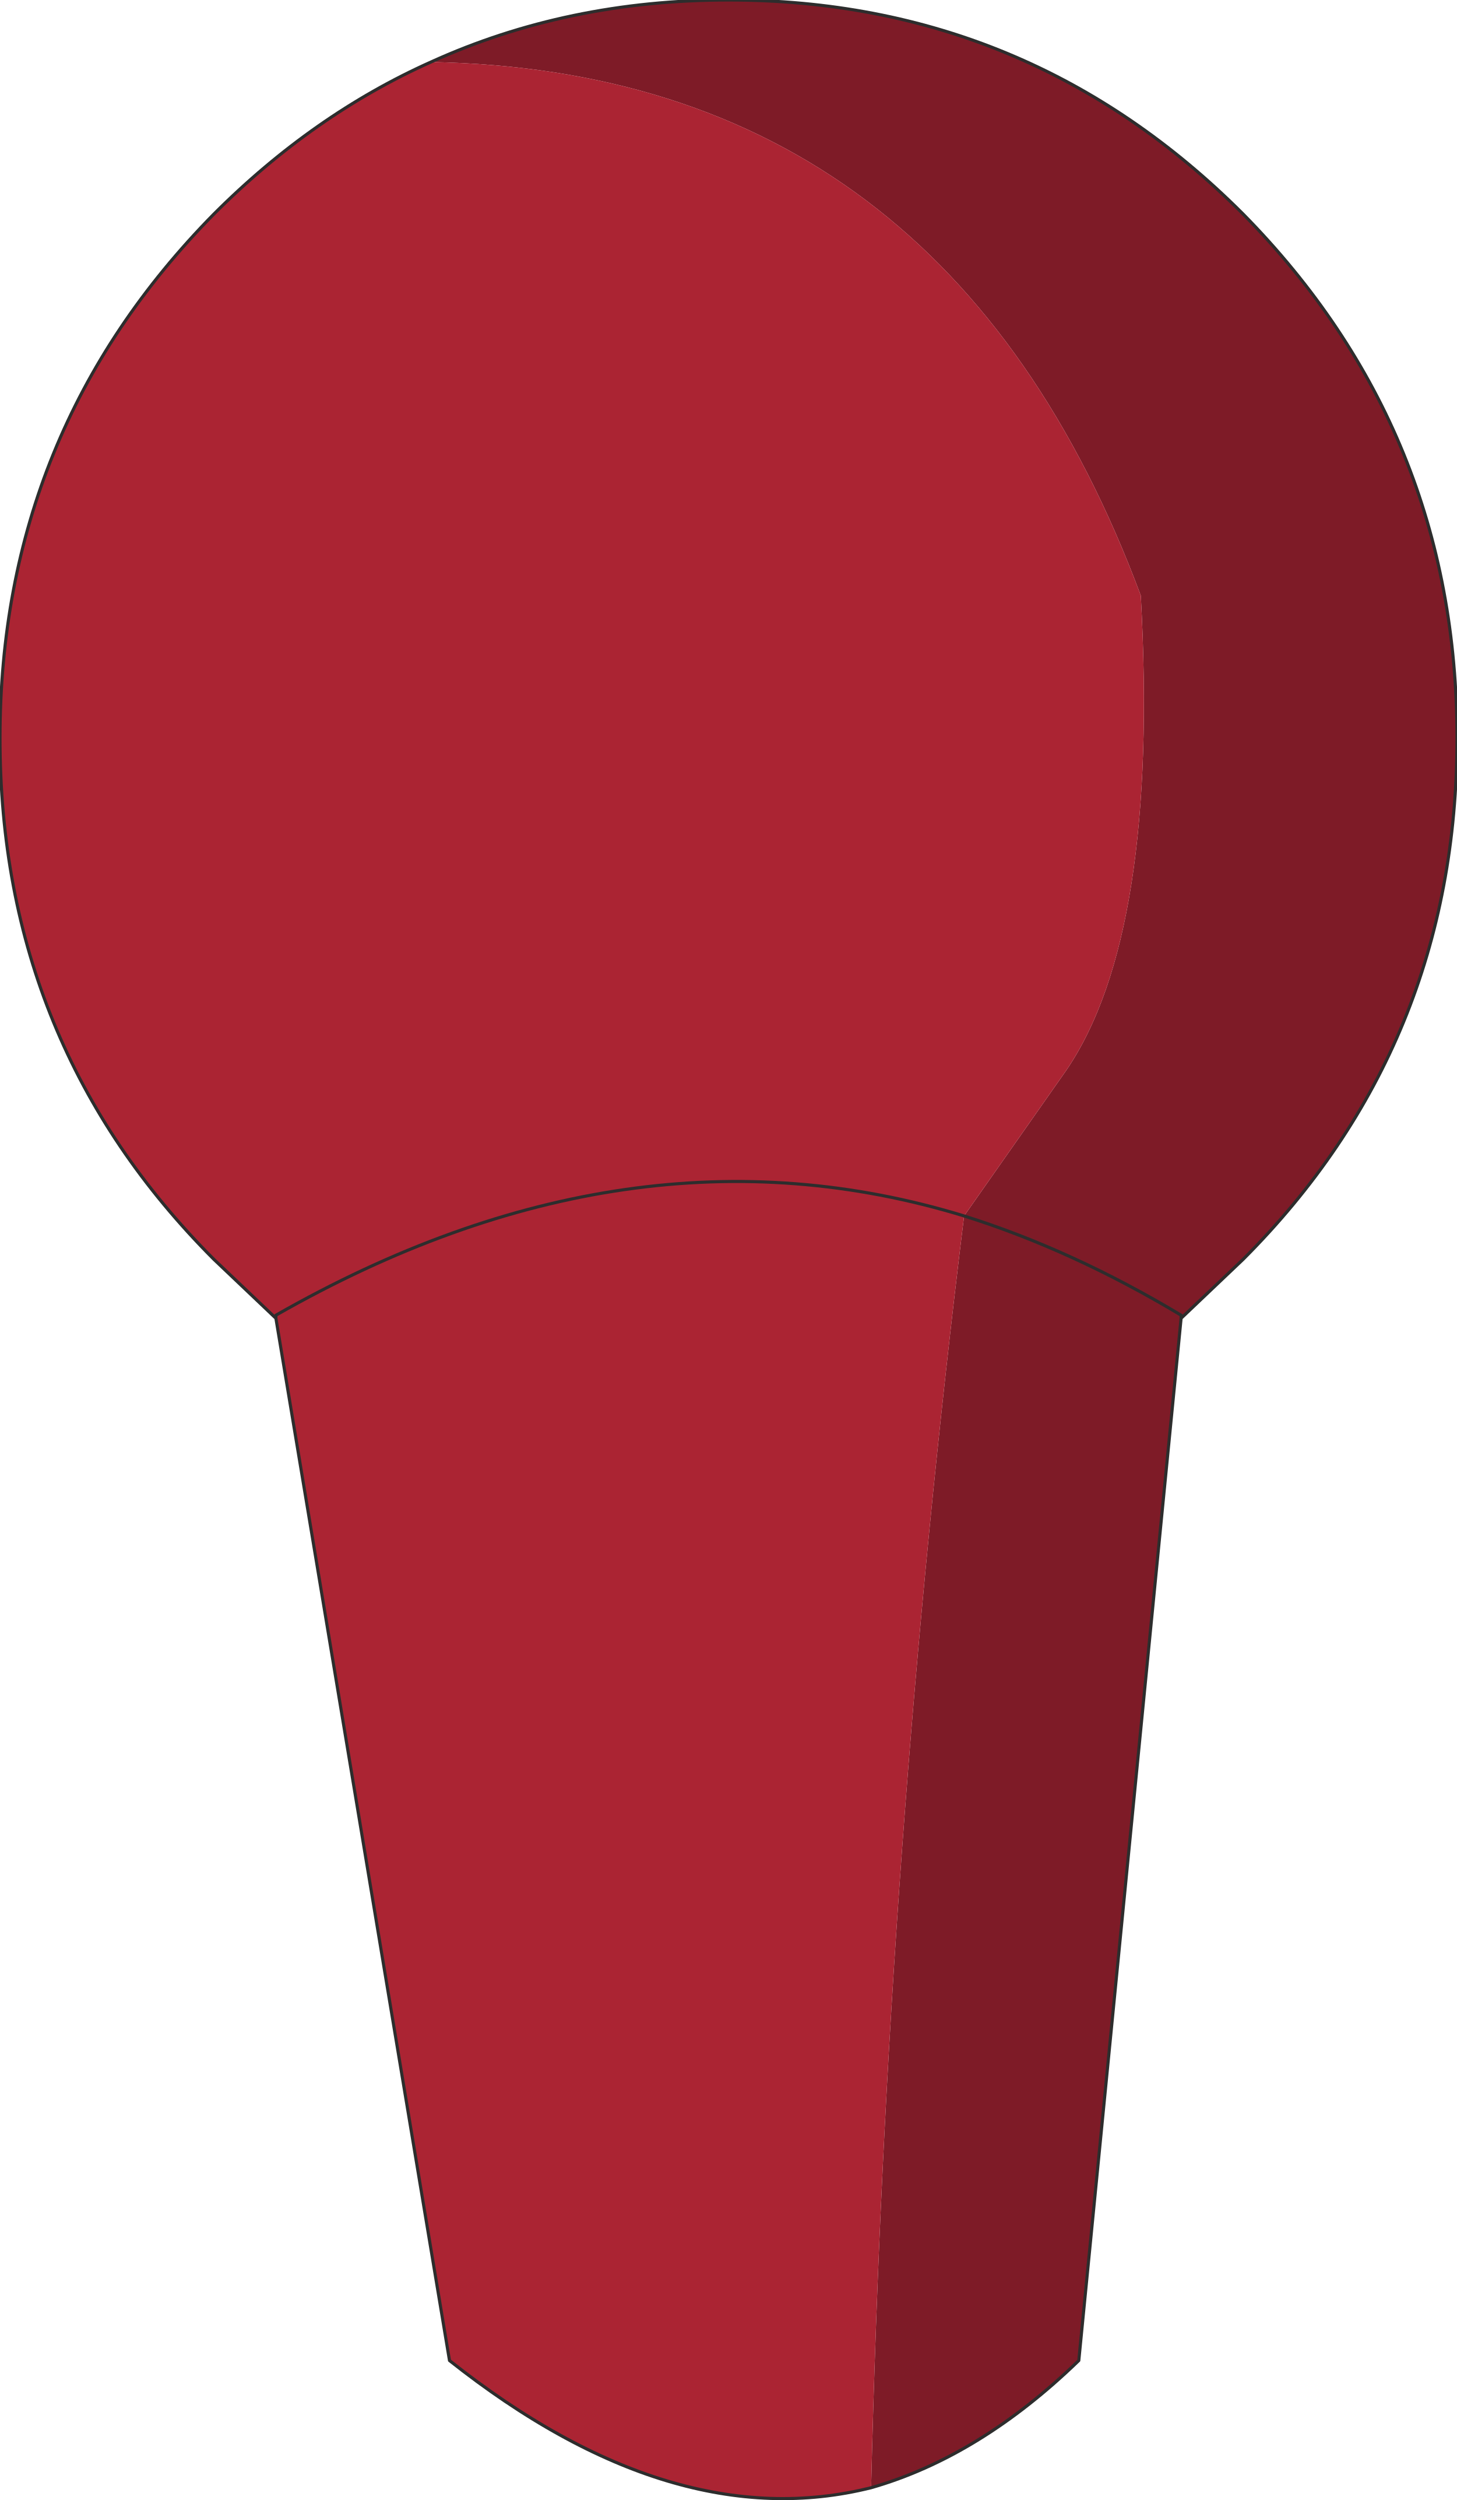
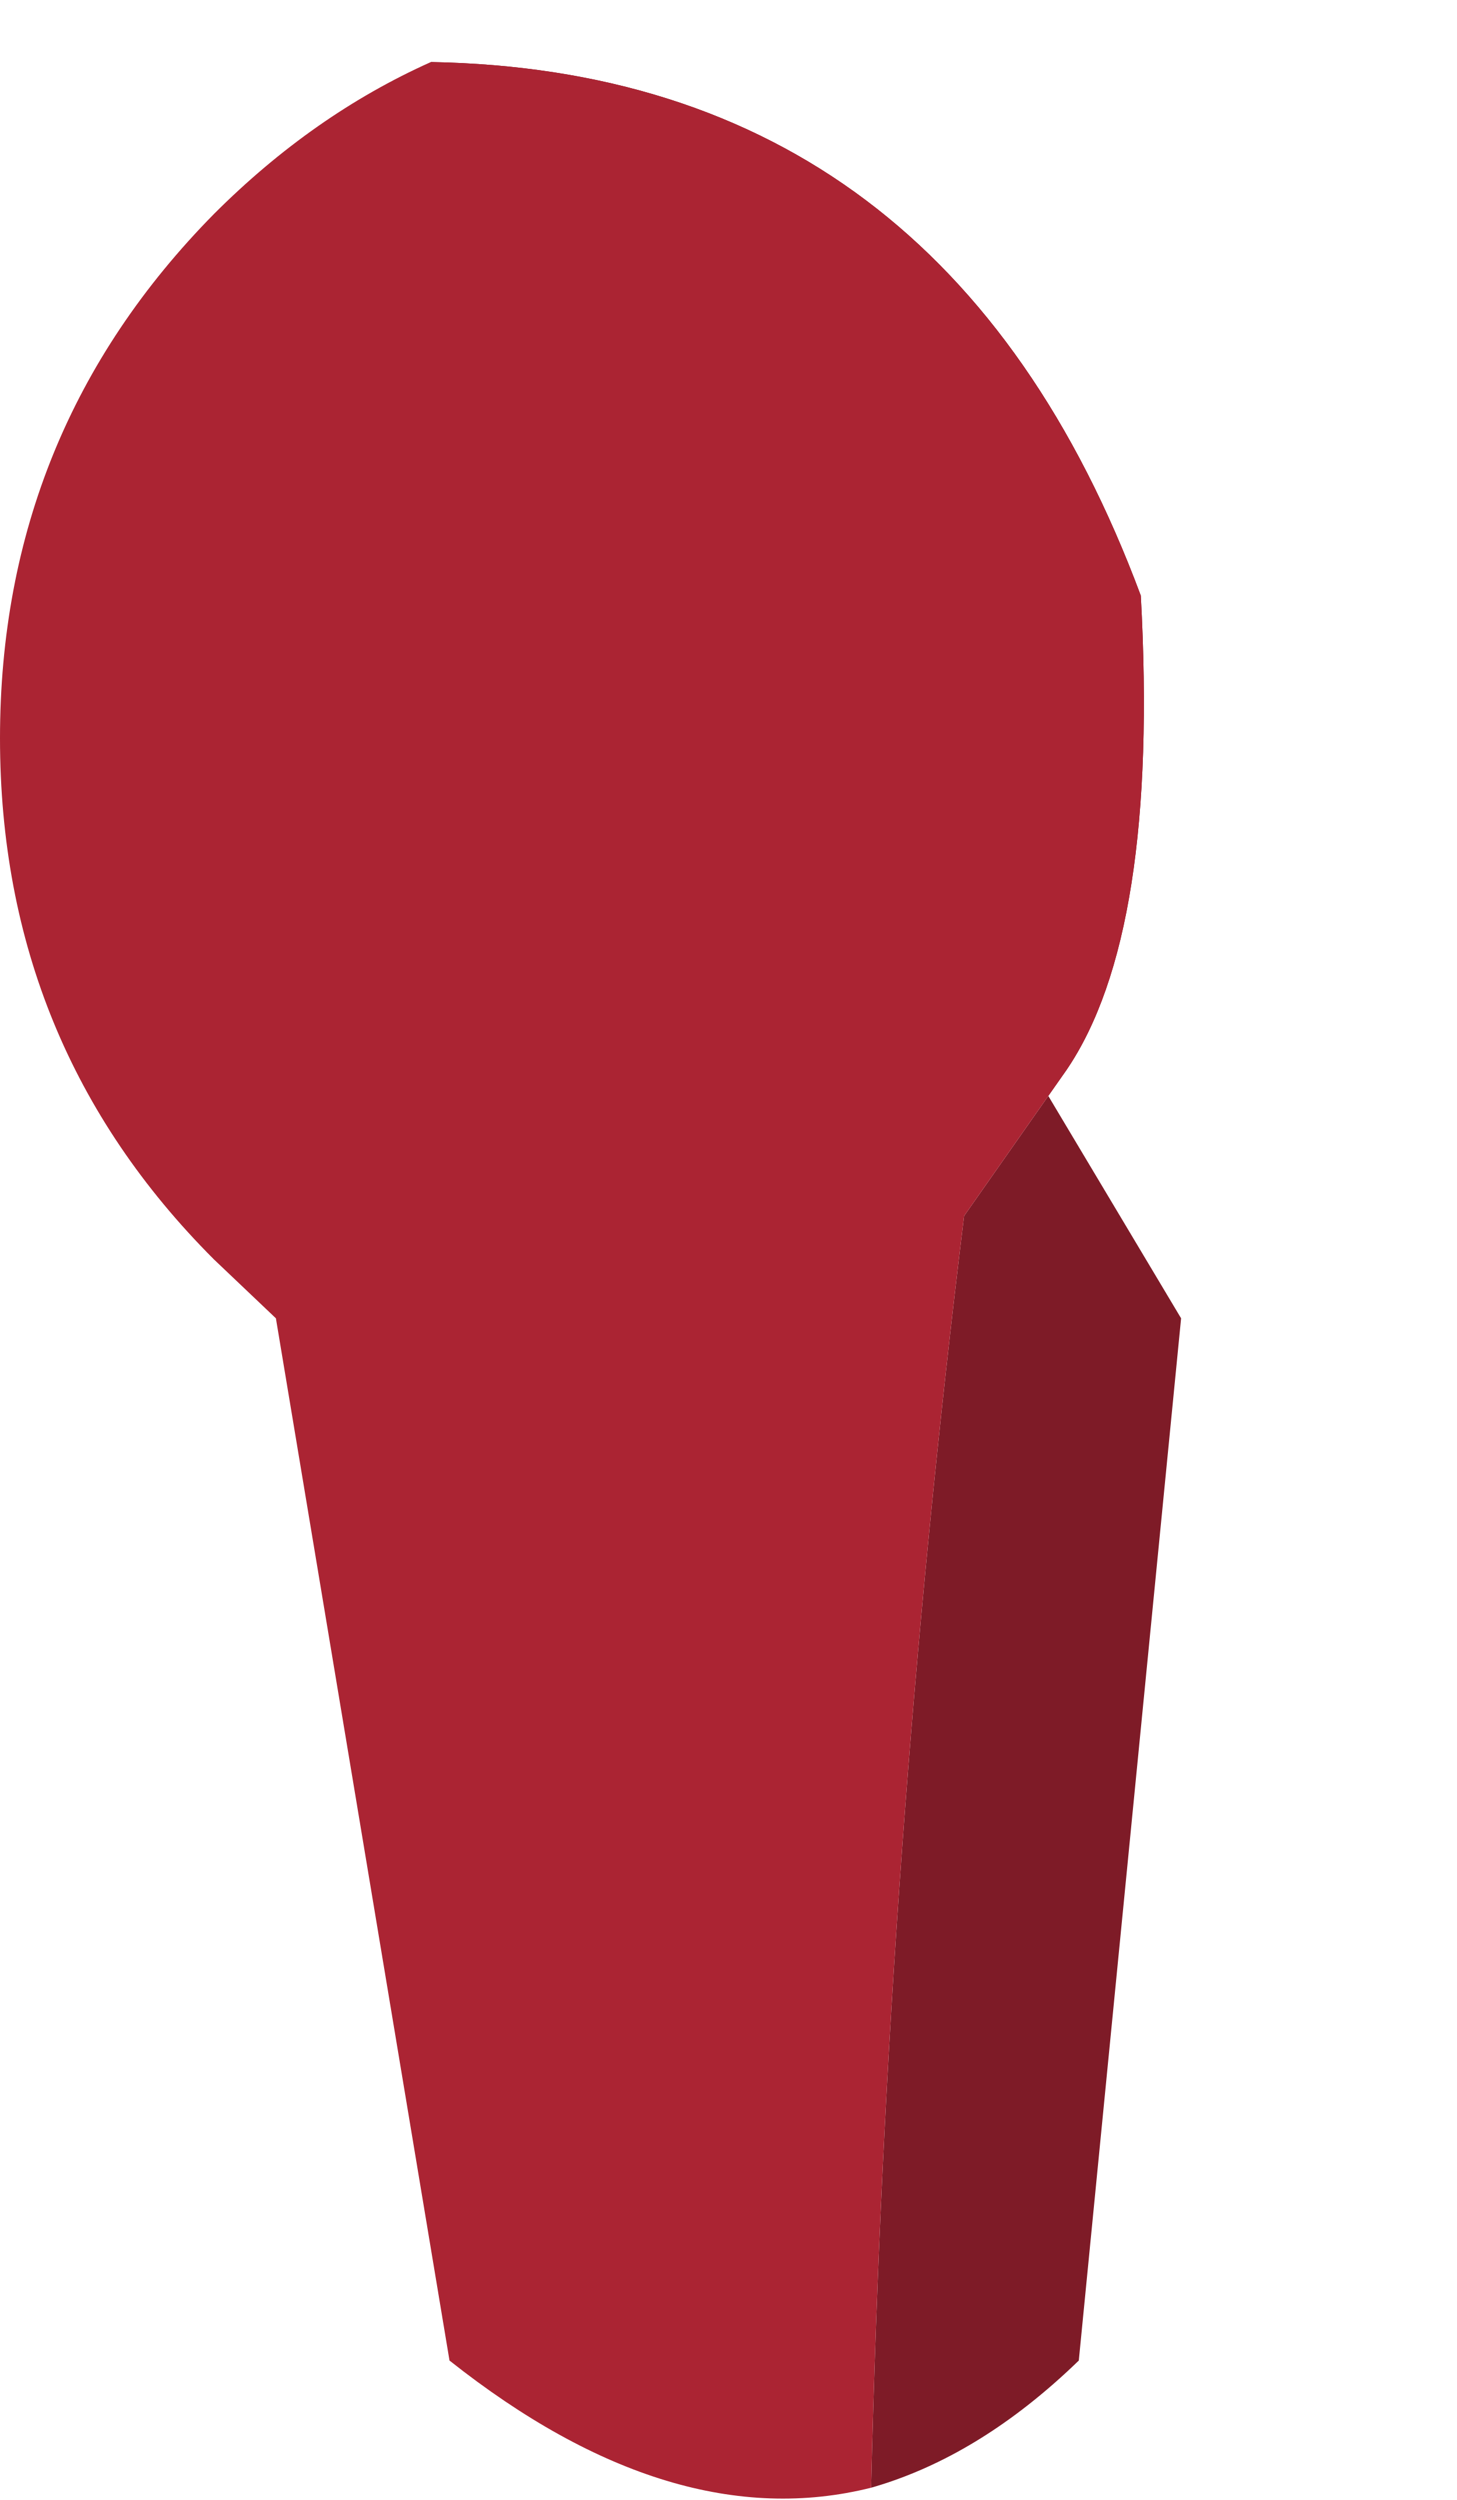
<svg xmlns="http://www.w3.org/2000/svg" height="40.3px" width="23.5px">
  <g transform="matrix(1.0, 0.0, 0.0, 1.0, 10.15, 9.5)">
-     <path d="M-3.2 -8.5 Q-1.0 -9.5 1.6 -9.5 6.45 -9.5 9.9 -6.05 13.35 -2.55 13.35 2.4 13.35 7.35 9.9 10.8 L8.9 11.75 8.9 11.7 Q7.15 10.65 5.4 10.1 7.15 10.65 8.9 11.7 L8.9 11.75 7.25 28.55 Q5.65 30.1 3.9 30.6 4.15 20.25 5.4 10.1 L7.05 7.75 Q8.55 5.55 8.25 0.1 5.1 -8.35 -3.2 -8.5" fill="#7e1b27" fill-rule="evenodd" stroke="none" />
+     <path d="M-3.2 -8.5 L8.9 11.75 8.9 11.7 Q7.15 10.65 5.4 10.1 7.15 10.65 8.9 11.7 L8.9 11.75 7.25 28.55 Q5.65 30.1 3.9 30.6 4.15 20.25 5.4 10.1 L7.05 7.75 Q8.55 5.55 8.25 0.1 5.1 -8.35 -3.2 -8.5" fill="#7e1b27" fill-rule="evenodd" stroke="none" />
    <path d="M-3.2 -8.5 Q5.1 -8.35 8.25 0.1 8.55 5.55 7.05 7.75 L5.4 10.1 Q4.15 20.25 3.9 30.6 0.7 31.4 -2.9 28.55 L-5.7 11.75 -6.7 10.8 Q-10.15 7.35 -10.15 2.4 -10.15 -2.55 -6.7 -6.05 -5.1 -7.65 -3.2 -8.5 M5.4 10.1 Q0.0 8.45 -5.7 11.7 L-5.7 11.75 -5.7 11.7 Q0.0 8.45 5.4 10.1" fill="#ab2433" fill-rule="evenodd" stroke="none" />
-     <path d="M8.9 11.75 L9.9 10.8 Q13.35 7.35 13.35 2.4 13.35 -2.55 9.9 -6.05 6.45 -9.5 1.6 -9.5 -1.0 -9.5 -3.2 -8.5 -5.1 -7.65 -6.7 -6.05 -10.15 -2.55 -10.15 2.4 -10.15 7.35 -6.7 10.8 L-5.7 11.75 -5.7 11.7 Q0.0 8.45 5.4 10.1 7.15 10.65 8.9 11.7 L8.9 11.75 7.25 28.55 Q5.65 30.1 3.9 30.6 0.7 31.4 -2.9 28.55 L-5.7 11.75" fill="none" stroke="#2d2d2d" stroke-linecap="round" stroke-linejoin="round" stroke-width="0.05" />
  </g>
</svg>